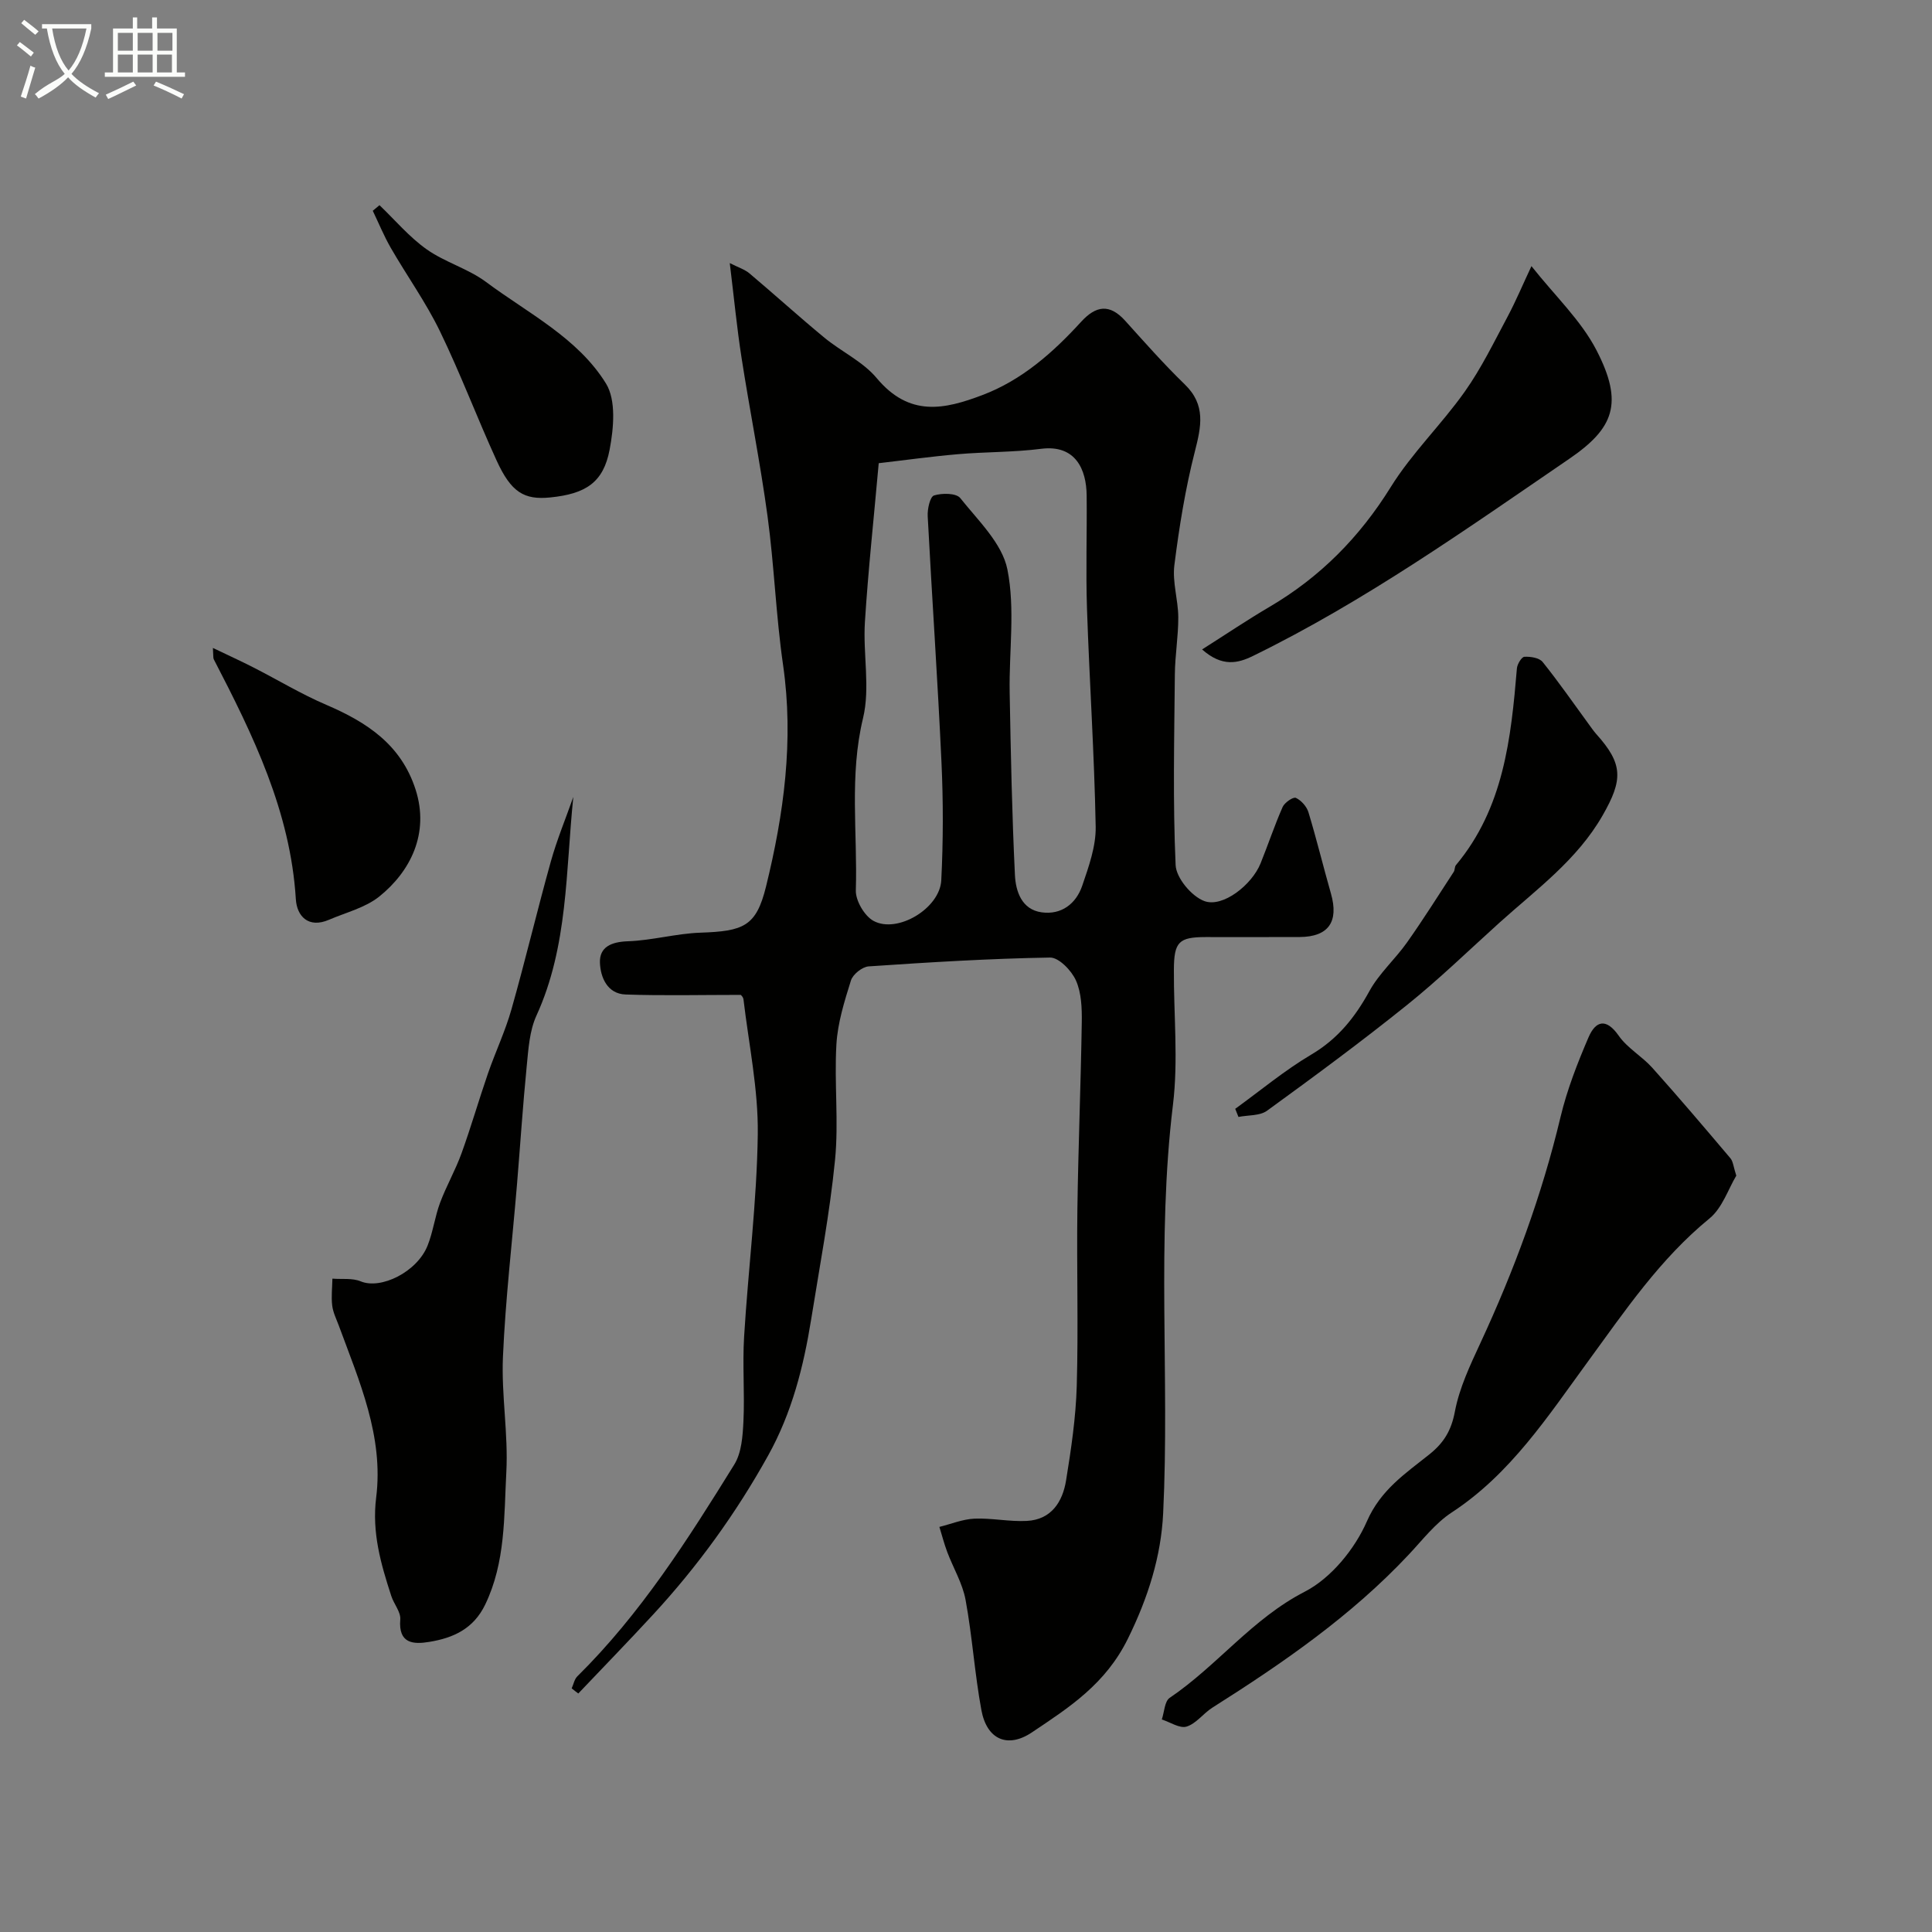
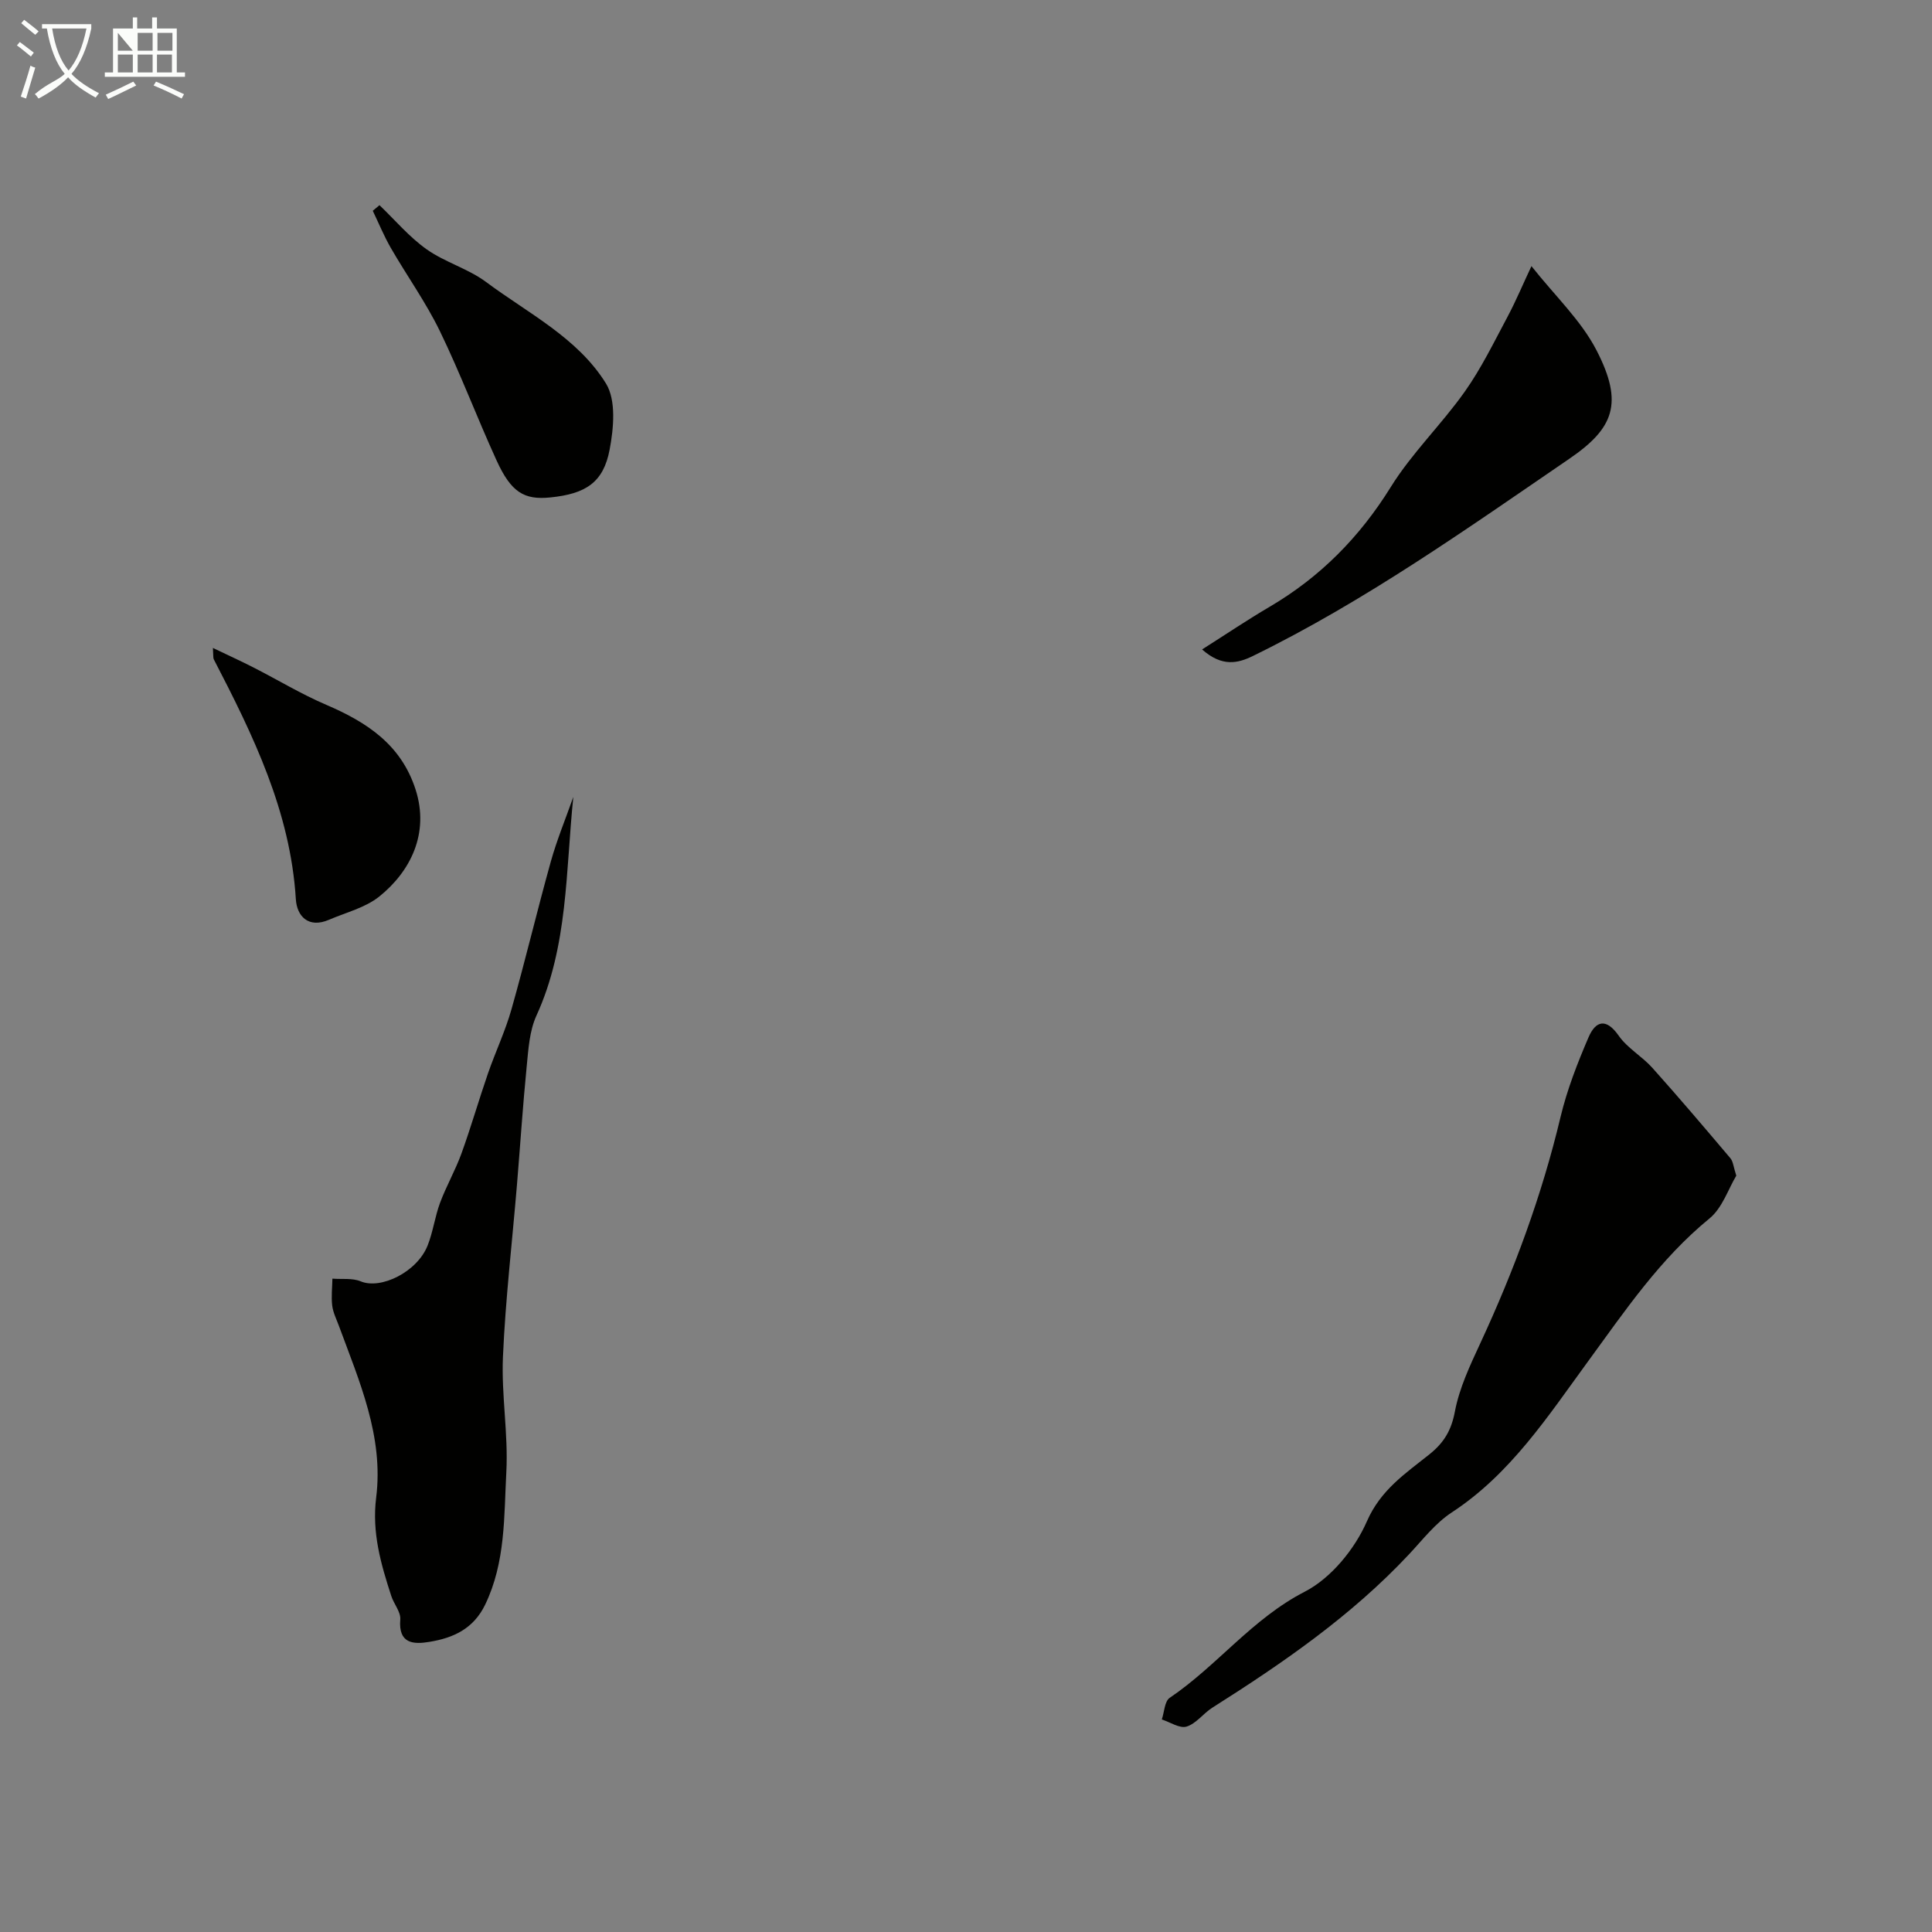
<svg xmlns="http://www.w3.org/2000/svg" enable-background="new 0 0 400 400" viewBox="0 0 400 400">
  <rect x="0" y="0" width="400" height="400" fill="#808080" stroke="none" />
  <path d="m6.4 11.7c-1-.8-1.9-1.6-2.9-2.3l.6-.7c.9.7 1.9 1.4 2.9 2.2zm-2.1 8.3c.7-2.1 1.4-4.2 2-6.4.2.1.6.3 1 .4-.7 2.3-1.3 4.4-1.9 6.4zm3-12.8c-1.1-.9-2.1-1.7-2.9-2.4l.6-.7c1 .8 2 1.5 3 2.4zm1.4-1.3v-.9h10.2v.9c-.9 4.2-2.3 7.3-4.1 9.4 1.3 1.4 3.2 2.7 5.7 4-.2.2-.4.5-.7.9-2.5-1.4-4.4-2.7-5.7-4.2-1.4 1.5-3.5 3-6.1 4.4 0 0 0 0-.1-.1-.3-.4-.5-.7-.7-.8 2.7-2.3 4.7-2.8 6.2-4.2-1.8-2.2-3-5.3-3.7-9.4zm9.2 0h-7.1c.6 3.8 1.7 6.7 3.4 8.7 1.7-2 2.9-4.8 3.7-8.7z" fill="#fbfcfa" />
-   <path d="m31.6 3.6h.9v2.3h4.1v9.1h1.7v.9h-16.6v-.9h1.7v-9.1h4.1v-2.3h.9v2.3h3.1v-2.3zm-4 13.3.6.8c-1.9.9-3.8 1.9-5.8 2.8-.2-.3-.3-.6-.5-.9 2-.9 3.9-1.8 5.7-2.7zm-3.2-10.1v3.7h3.1v-3.7zm0 4.5v3.7h3.1v-3.7zm4.1-4.5v3.7h3.1v-3.7zm0 4.5v3.7h3.1v-3.7zm9.1 9.1c-2.1-1.1-4.1-2-5.8-2.7l.5-.8c2.2.9 4.1 1.8 5.8 2.6zm-1.9-13.6h-3.1v3.7h3.1zm-3.2 4.5v3.7h3.1v-3.7z" fill="#fbfcfa" />
+   <path d="m31.6 3.6h.9v2.3h4.1v9.1h1.7v.9h-16.6v-.9h1.7v-9.1h4.1v-2.3h.9v2.3h3.1v-2.3zm-4 13.3.6.8c-1.9.9-3.8 1.9-5.8 2.8-.2-.3-.3-.6-.5-.9 2-.9 3.9-1.8 5.7-2.7zm-3.2-10.1v3.7h3.1zm0 4.5v3.7h3.1v-3.7zm4.1-4.5v3.7h3.1v-3.7zm0 4.5v3.7h3.1v-3.7zm9.1 9.1c-2.1-1.1-4.1-2-5.8-2.7l.5-.8c2.2.9 4.1 1.8 5.8 2.6zm-1.9-13.6h-3.1v3.7h3.1zm-3.2 4.5v3.7h3.1v-3.7z" fill="#fbfcfa" />
  <g fill="#010100">
-     <path d="m118.36 349.56c.38-.84.56-1.88 1.16-2.48 13.11-12.94 22.9-28.36 32.51-43.87 1.51-2.44 1.74-5.9 1.89-8.92.28-5.84-.22-11.73.14-17.56.85-13.97 2.64-27.92 2.83-41.89.12-9.3-1.86-18.62-2.96-27.93-.07-.57-.7-1.07-.61-.93-8.31 0-16.06.19-23.79-.08-3.8-.13-5.21-3.57-5.32-6.58-.12-3.26 2.36-4.32 5.76-4.44 5.04-.17 10.03-1.61 15.07-1.78 8.91-.31 11.52-1.3 13.55-9.52 3.7-15.03 5.79-30.27 3.54-45.88-1.48-10.22-1.83-20.59-3.22-30.83-1.49-10.99-3.69-21.89-5.39-32.86-.95-6.1-1.54-12.27-2.43-19.54 1.77.9 3.11 1.31 4.1 2.15 5.21 4.39 10.25 8.97 15.5 13.3 3.52 2.9 7.96 4.94 10.81 8.35 6.8 8.15 14.08 6.48 21.88 3.53 8.18-3.09 14.62-8.79 20.44-15.16 3.08-3.38 5.91-3.8 9.13-.24 4.03 4.47 8.03 9 12.35 13.19 4.4 4.26 3.4 8.71 2.08 13.9-1.97 7.7-3.24 15.62-4.24 23.52-.44 3.5.79 7.18.81 10.77.02 3.96-.68 7.92-.71 11.88-.12 13.15-.43 26.32.16 39.45.12 2.67 3.32 6.48 5.95 7.45 3.82 1.4 9.83-3.35 11.63-7.79 1.57-3.88 2.89-7.87 4.58-11.7.4-.91 2.19-2.13 2.73-1.88 1.11.51 2.25 1.79 2.61 2.98 1.69 5.57 3.06 11.24 4.66 16.84 1.66 5.83-.51 8.95-6.46 8.99-6.5.04-13 0-19.5.01-5.53.01-6.53.99-6.56 6.74-.05 9.33.93 18.78-.19 27.97-3.43 28.17-.67 56.42-2.03 84.58-.43 8.93-3.11 17.47-7.31 25.99-4.63 9.39-12.1 14.18-19.86 19.38-5.01 3.36-9.34 1.52-10.47-4.64-1.39-7.54-1.88-15.26-3.27-22.8-.63-3.41-2.54-6.58-3.79-9.89-.64-1.7-1.09-3.47-1.63-5.21 2.42-.6 4.82-1.6 7.26-1.71 3.6-.15 7.24.66 10.84.47 5.07-.26 7.41-3.94 8.13-8.39 1.05-6.47 2.02-13.01 2.21-19.55.35-12.15-.03-24.33.13-36.49.18-12.94.71-25.87.91-38.8.04-2.91-.06-6.1-1.21-8.67-.91-2.05-3.54-4.77-5.36-4.74-12.53.21-25.05.98-37.55 1.83-1.33.09-3.27 1.64-3.67 2.91-1.35 4.32-2.75 8.77-3.01 13.24-.47 7.97.5 16.05-.29 23.97-1.09 11.03-3.18 21.96-4.93 32.92-1.58 9.84-3.99 19.37-8.92 28.24-6.64 11.95-14.57 22.91-23.82 32.93-5.08 5.51-10.31 10.89-15.48 16.33-.48-.35-.92-.71-1.37-1.06zm63.57-253.66c-1.04 11.67-2.19 22.26-2.86 32.88-.42 6.64 1.13 13.62-.39 19.92-2.87 11.9-1.12 23.77-1.49 35.63-.07 2.13 1.79 5.31 3.66 6.33 4.94 2.69 13.73-2.58 14.03-8.4.41-8.14.42-16.34.04-24.48-.78-16.98-1.96-33.94-2.85-50.91-.08-1.48.48-4.03 1.31-4.29 1.65-.52 4.59-.51 5.43.54 3.7 4.65 8.68 9.38 9.76 14.77 1.64 8.19.32 16.95.47 25.47.23 12.6.48 25.2 1.09 37.79.16 3.36 1.38 7.17 5.54 7.74 4.06.56 7.11-1.76 8.39-5.5 1.35-3.95 2.86-8.16 2.79-12.23-.28-15.04-1.29-30.06-1.8-45.1-.26-7.82.01-15.66-.07-23.49-.05-5.31-2.25-10.56-9.42-9.65-5.71.73-11.53.62-17.28 1.12-5.66.49-11.3 1.28-16.35 1.86z" />
    <path d="m359.48 243.41c-1.65 2.73-2.88 6.68-5.55 8.86-10.26 8.39-17.47 19.09-25.18 29.64-8.24 11.27-16.01 23.27-28.19 31.23-3.41 2.23-6.05 5.7-8.9 8.73-11.9 12.69-26.06 22.45-40.65 31.68-1.88 1.19-3.35 3.31-5.34 3.92-1.42.44-3.4-.92-5.13-1.47.52-1.53.57-3.76 1.63-4.48 9.83-6.64 17.06-16.37 27.97-21.98 5.44-2.8 10.36-8.83 12.86-14.56 2.88-6.58 8.02-9.93 12.94-13.87 3.03-2.43 4.54-4.96 5.28-8.87.92-4.86 3.14-9.56 5.25-14.11 7.02-15.11 12.75-30.63 16.62-46.86 1.35-5.65 3.5-11.16 5.8-16.51 1.46-3.38 3.62-4.09 6.26-.31 1.79 2.56 4.8 4.24 6.93 6.61 5.51 6.15 10.85 12.44 16.18 18.74.57.67.63 1.79 1.22 3.61z" />
    <path d="m118.7 164.99c-1.59 15.33-1.06 30.91-7.64 45.29-1.44 3.15-1.66 6.94-2.01 10.47-.81 8.18-1.34 16.38-2.02 24.57-.99 11.86-2.38 23.7-2.9 35.58-.35 7.93 1.12 15.94.7 23.86-.49 9.23-.15 18.67-4.37 27.44-2.43 5.05-6.63 6.92-11.55 7.73-3.32.55-6.45.4-6.04-4.63.13-1.56-1.32-3.2-1.86-4.87-2.15-6.61-4.04-13.13-3.13-20.37 1.59-12.65-3.49-24.08-7.73-35.6-.51-1.37-1.2-2.74-1.37-4.16-.22-1.83.01-3.71.04-5.57 1.97.16 4.13-.16 5.86.56 4.17 1.74 11.67-1.93 13.85-7.41 1.13-2.84 1.51-5.98 2.58-8.86 1.3-3.47 3.17-6.73 4.43-10.2 1.98-5.47 3.59-11.08 5.49-16.58 1.54-4.45 3.58-8.74 4.86-13.26 2.88-10.15 5.31-20.43 8.15-30.6 1.27-4.54 3.09-8.93 4.66-13.39z" />
    <path d="m317.07 55.1c4.9 6.19 10.29 11.25 13.48 17.44 5.65 10.95 3.58 16.14-5.65 22.45-21.25 14.53-42.27 29.46-65.49 40.82-3.11 1.52-6.37 2.33-10.53-1.35 5.03-3.19 9.4-6.14 13.95-8.81 10.49-6.16 18.65-14.41 25.11-24.81 4.37-7.04 10.51-12.95 15.32-19.75 3.43-4.84 6.05-10.26 8.86-15.51 1.74-3.27 3.17-6.7 4.95-10.48z" />
-     <path d="m255.74 229.57c5.22-3.78 10.21-7.95 15.73-11.22 5.49-3.24 9.05-7.69 12.05-13.15 2.02-3.68 5.34-6.61 7.79-10.08 3.37-4.77 6.48-9.72 9.67-14.61.26-.39.16-1.04.45-1.39 9.89-11.83 11.41-26.22 12.63-40.74.07-.88.98-2.37 1.55-2.4 1.27-.07 3.09.21 3.78 1.08 3.37 4.2 6.44 8.63 9.62 12.98.48.66.95 1.34 1.49 1.95 5.57 6.19 5.54 9.45 1.3 16.84-5.29 9.23-13.69 15.3-21.33 22.18-6.37 5.74-12.53 11.74-19.21 17.1-9.42 7.57-19.15 14.75-28.93 21.85-1.5 1.09-3.93.89-5.92 1.29-.22-.57-.44-1.13-.67-1.68z" />
    <path d="m44.08 134.15c3.22 1.55 5.86 2.74 8.43 4.06 5.02 2.56 9.88 5.51 15.05 7.72 8.39 3.6 15.48 8.22 18.48 17.53 2.94 9.15-1.13 17.03-7.52 22.16-2.9 2.32-6.88 3.29-10.41 4.81-4.28 1.84-6.65-.77-6.86-4.27-1.12-18.16-8.85-33.96-16.99-49.66-.14-.26-.07-.63-.18-2.35z" />
    <path d="m78.57 42.48c3.22 3.08 6.15 6.58 9.75 9.13 3.79 2.69 8.59 4 12.31 6.77 8.72 6.5 18.98 11.56 24.83 21.02 2.13 3.45 1.6 9.24.76 13.68-1.29 6.82-4.95 9.17-12.29 9.91-5.43.55-8.11-1.07-11.12-7.66-4.05-8.86-7.49-18.02-11.74-26.78-2.9-5.97-6.82-11.44-10.15-17.21-1.42-2.47-2.51-5.13-3.74-7.7.45-.38.92-.77 1.39-1.16z" />
  </g>
</svg>